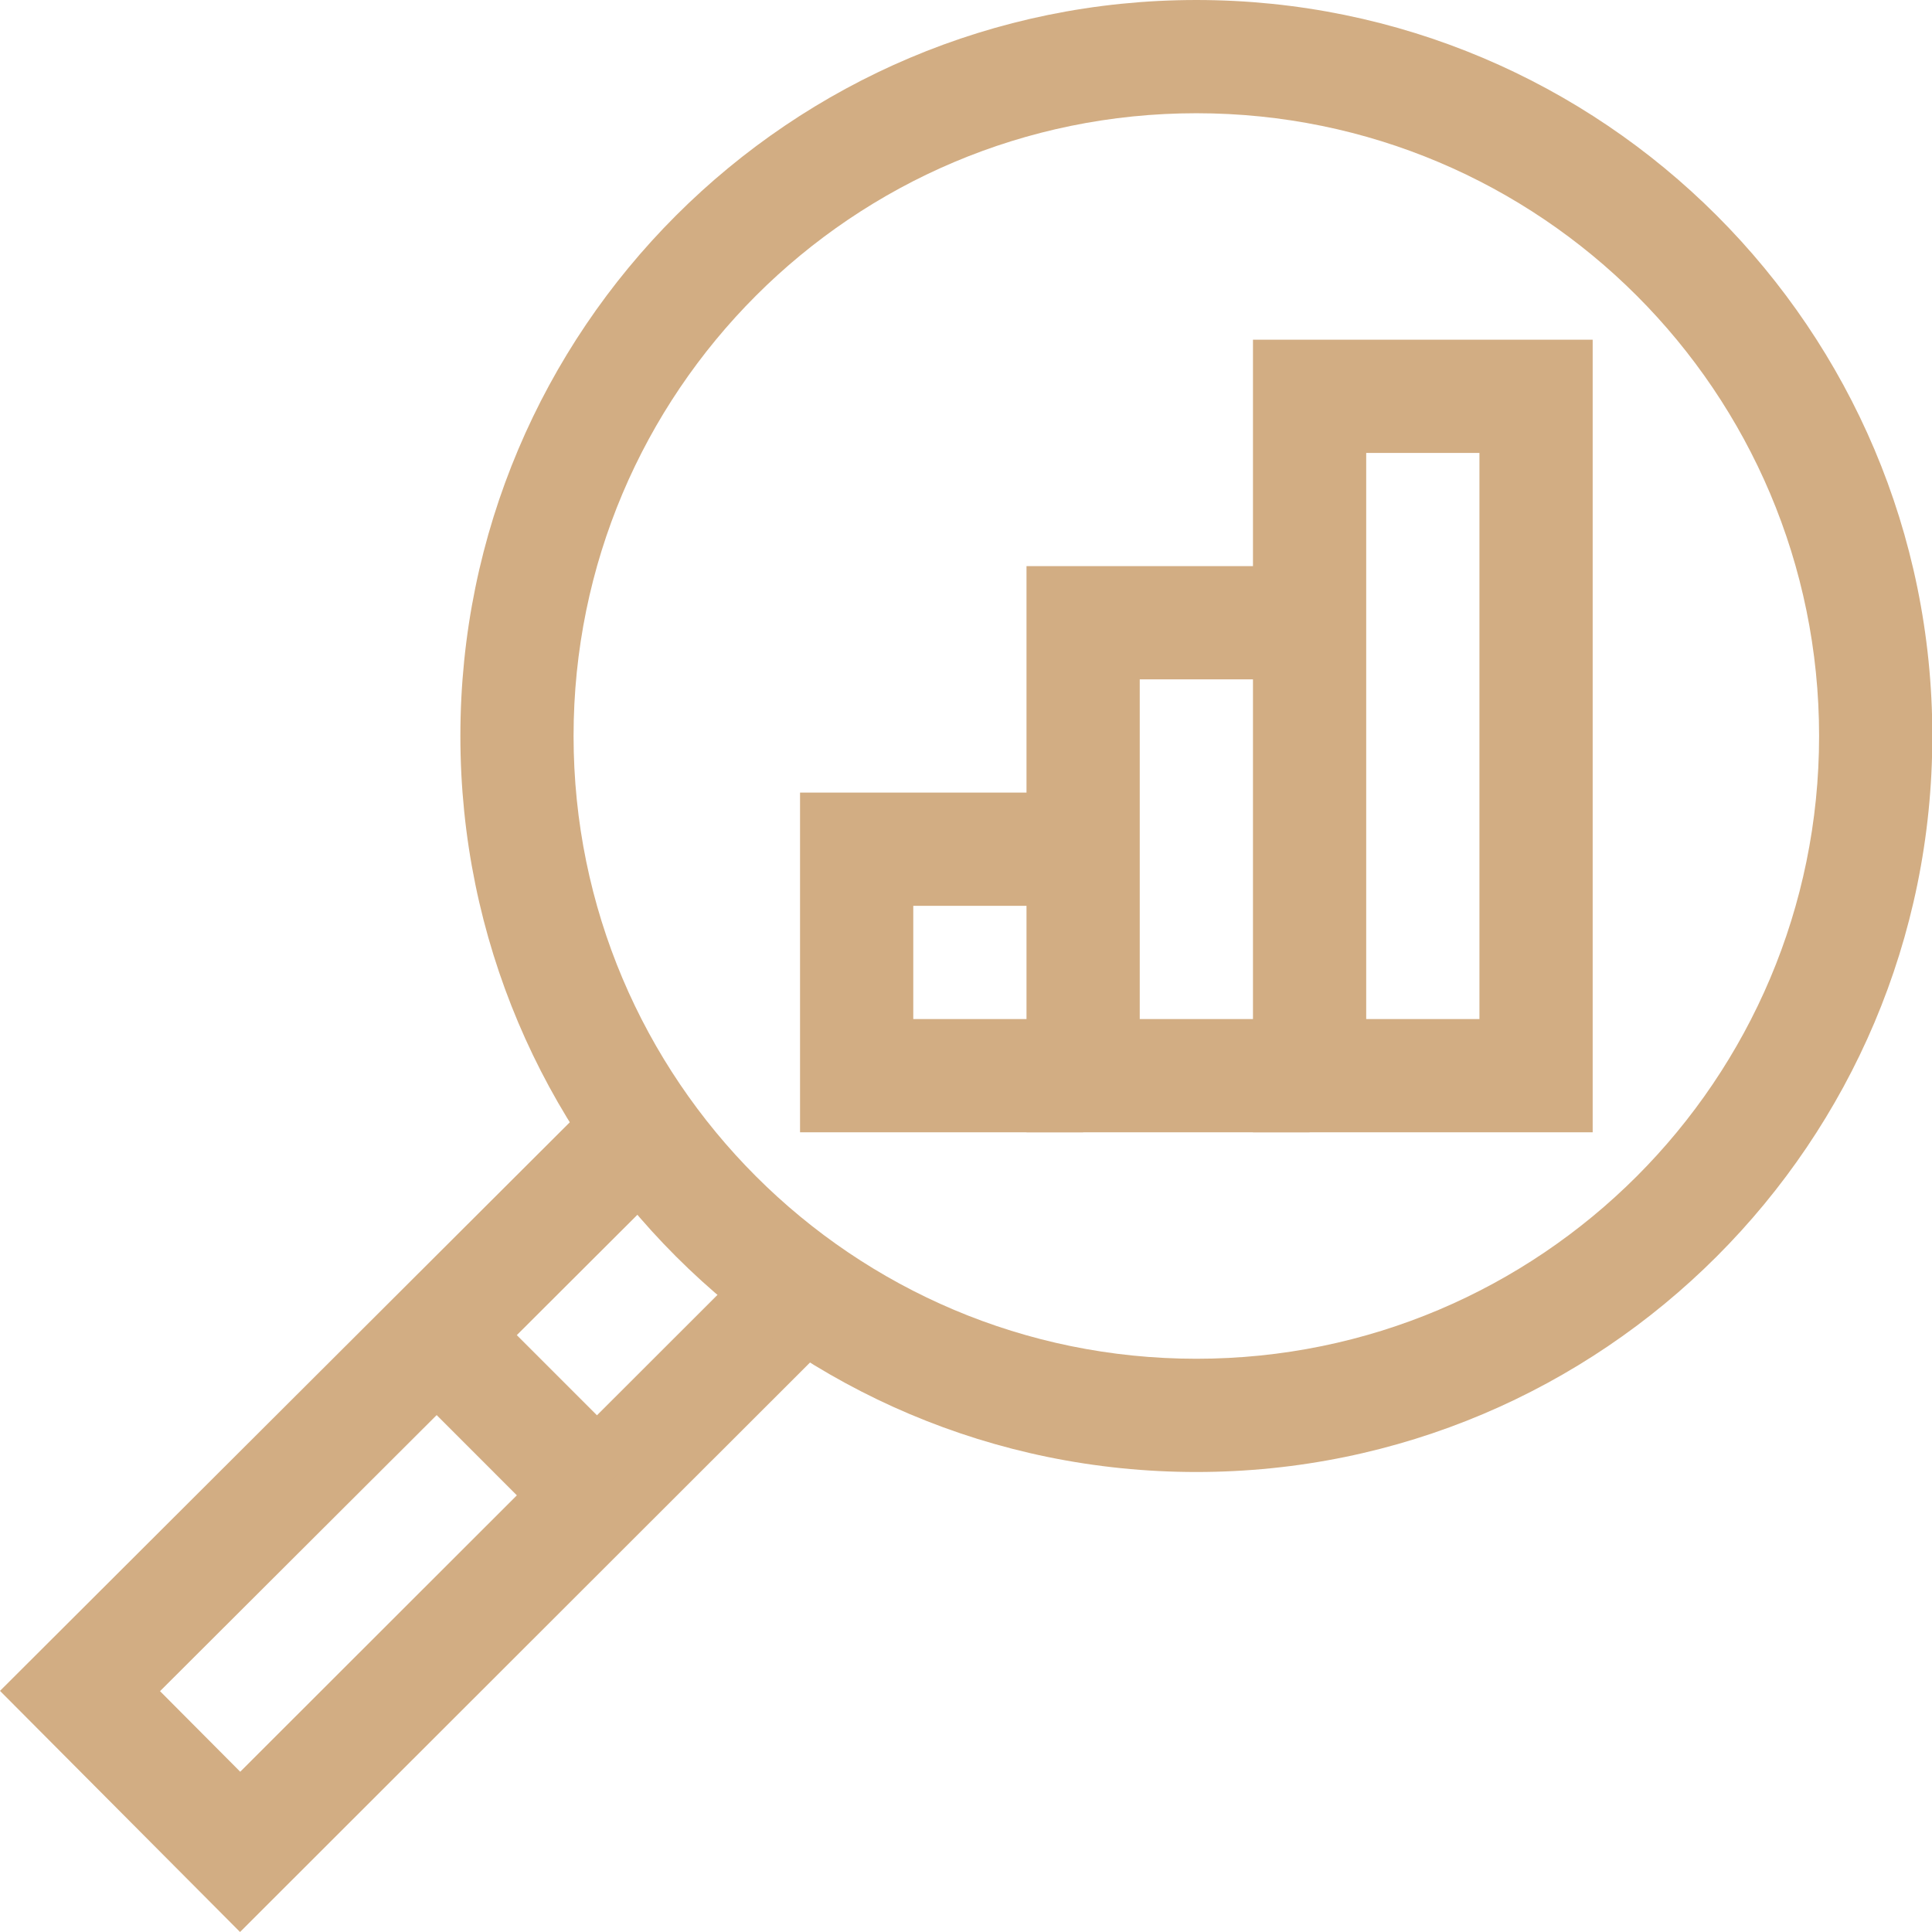
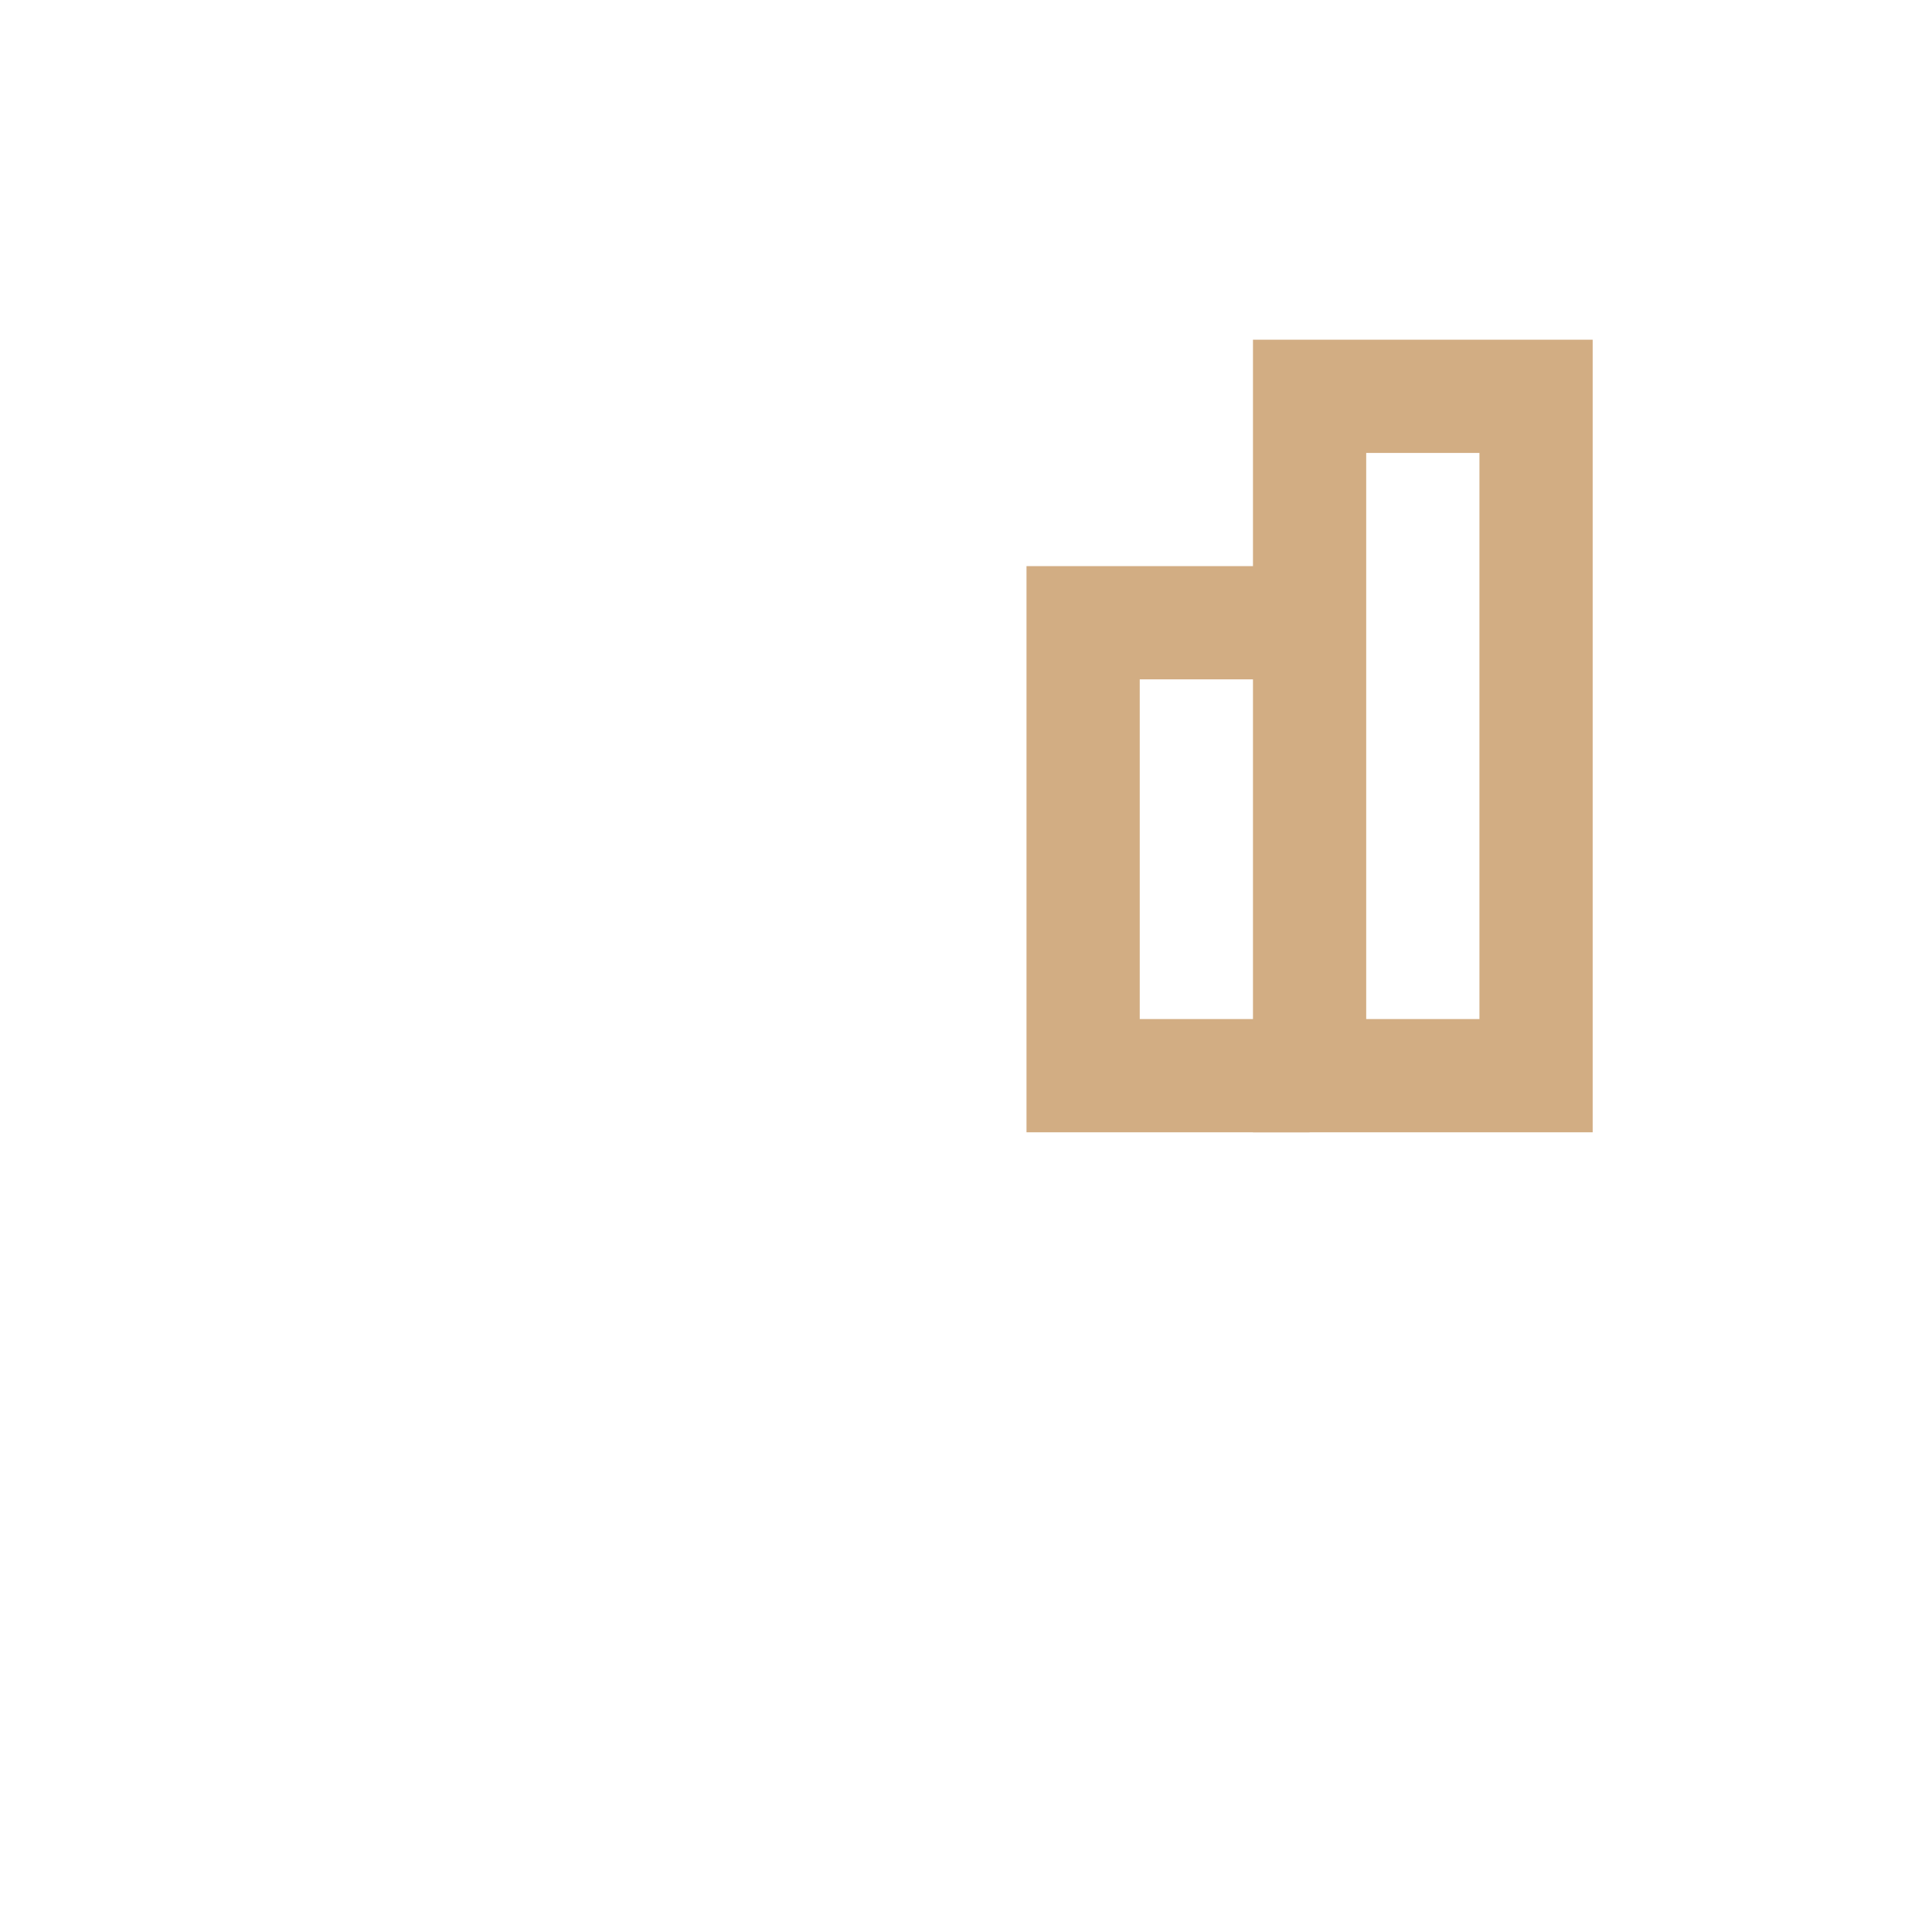
<svg xmlns="http://www.w3.org/2000/svg" width="41" height="41" viewBox="0 0 41 41" fill="none">
-   <path d="M17.884 28.221L16.185 26.521L5.098 37.599L3.396 35.889L14.485 24.823L12.788 23.122L0 35.883L5.094 41L17.884 28.221Z" fill="#D2AD83" />
-   <path d="M38.604 15.619C38.604 22.918 32.687 28.835 25.389 28.835C18.09 28.835 12.172 22.918 12.172 15.619C12.172 8.32 18.09 2.403 25.389 2.403C32.687 2.403 38.604 8.32 38.604 15.619ZM41.007 15.619C41.007 6.993 34.014 4.00543e-05 25.389 4.00543e-05C16.762 4.00543e-05 9.77 6.993 9.77 15.619C9.77 24.245 16.762 31.238 25.389 31.238C34.014 31.238 41.007 24.245 41.007 15.619Z" fill="#D2AD83" />
-   <path d="M13.52 30.886L10.122 27.488L8.423 29.187L11.82 32.585L13.52 30.886Z" fill="#D2AD83" />
-   <path d="M22.986 24.029V21.626H19.381V19.223H22.986V16.82H16.978V24.029H22.986Z" fill="#D2AD83" />
  <path d="M27.791 24.029V21.626H24.187V14.417H27.791V12.014H21.784V24.029H27.791Z" fill="#D2AD83" />
  <path d="M33.799 24.029V7.209H26.59V24.029H33.799ZM28.993 9.612H31.396V21.626H28.993V9.612Z" fill="#D2AD83" />
</svg>